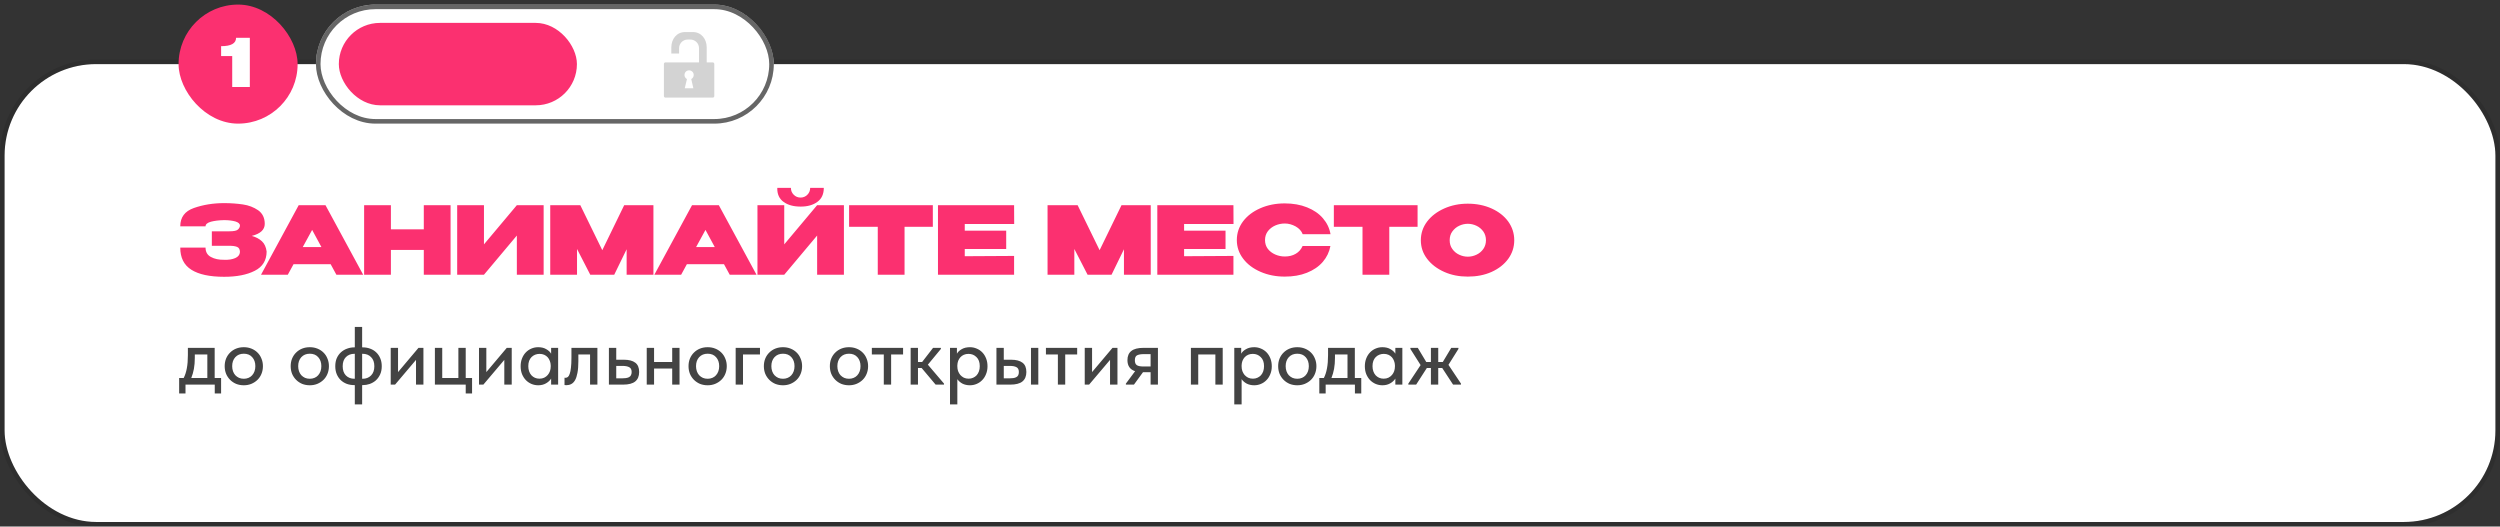
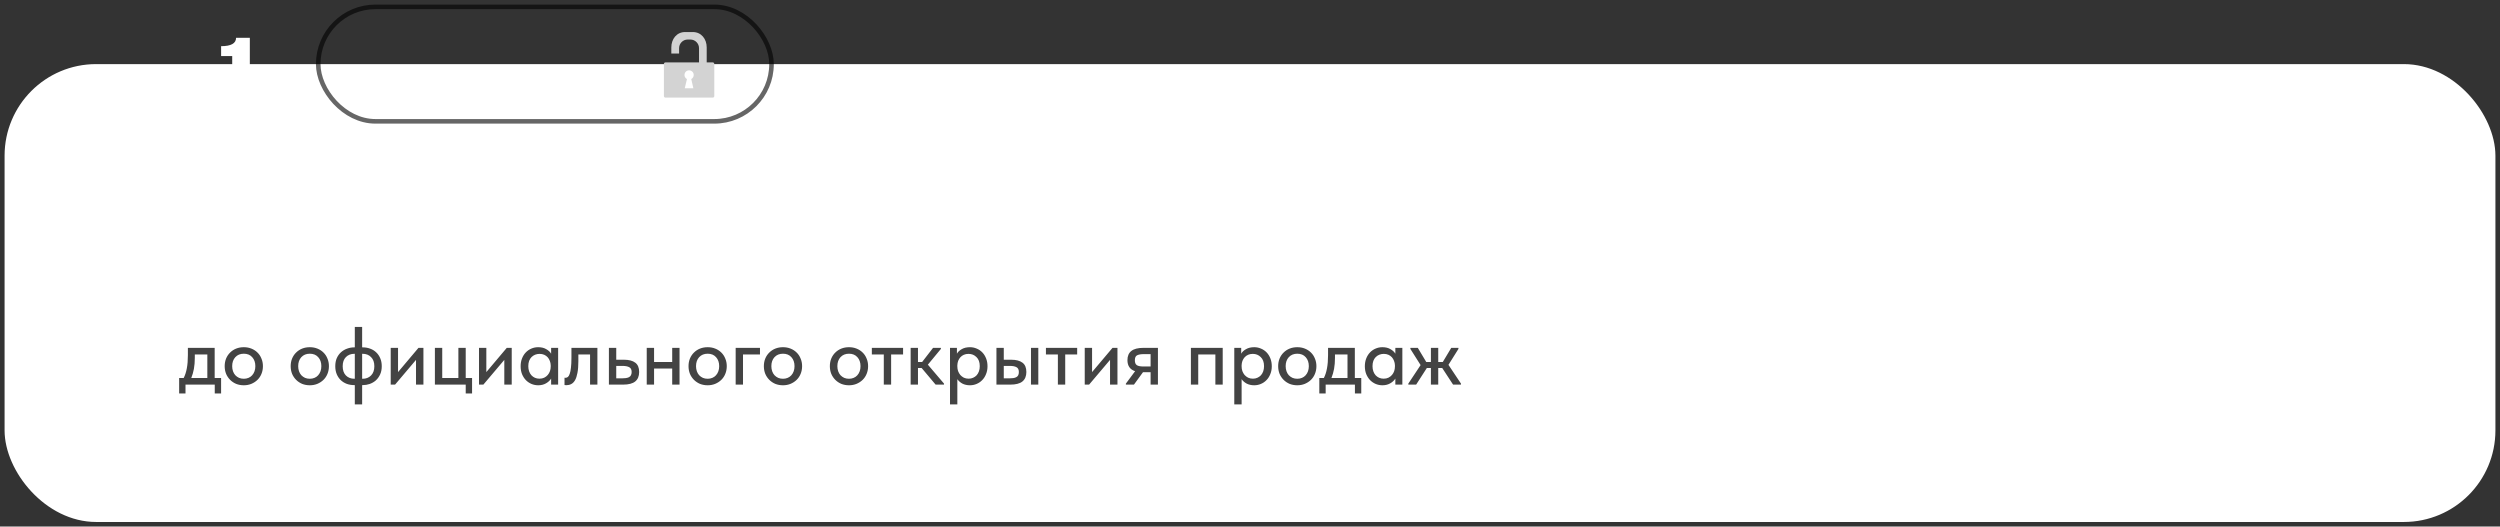
<svg xmlns="http://www.w3.org/2000/svg" width="546" height="115" viewBox="0 0 546 115" fill="none">
  <rect x="0" y="0" width="546" height="115" fill="#333333" stroke="none" />
  <rect x="1" y="14" width="544" height="100" rx="20" fill="white" />
-   <rect x="0.5" y="13.5" width="545" height="101" rx="20.5" stroke="black" stroke-opacity="0.1" />
  <path d="M39.126 82.56H40.116C40.428 81.948 40.656 81.246 40.8 80.454C40.956 79.65 41.034 78.684 41.034 77.556V75.972H46.884V82.56H48.288V85.926H46.902V84H40.512V85.926H39.126V82.56ZM42.546 78.15C42.546 79.038 42.48 79.842 42.348 80.562C42.216 81.27 42.024 81.936 41.772 82.56H45.282V77.412H42.546V78.15ZM53.247 84.144C52.647 84.144 52.089 84.042 51.573 83.838C51.069 83.622 50.631 83.328 50.259 82.956C49.887 82.584 49.593 82.146 49.377 81.642C49.173 81.126 49.071 80.568 49.071 79.968C49.071 79.368 49.173 78.816 49.377 78.312C49.593 77.796 49.887 77.358 50.259 76.998C50.631 76.626 51.069 76.338 51.573 76.134C52.089 75.93 52.647 75.828 53.247 75.828C53.847 75.828 54.399 75.93 54.903 76.134C55.419 76.338 55.863 76.626 56.235 76.998C56.607 77.358 56.895 77.796 57.099 78.312C57.315 78.816 57.423 79.368 57.423 79.968C57.423 80.58 57.315 81.144 57.099 81.66C56.895 82.164 56.601 82.602 56.217 82.974C55.845 83.334 55.401 83.622 54.885 83.838C54.381 84.042 53.835 84.144 53.247 84.144ZM53.247 82.722C53.619 82.722 53.961 82.656 54.273 82.524C54.585 82.392 54.849 82.206 55.065 81.966C55.293 81.714 55.467 81.42 55.587 81.084C55.707 80.748 55.767 80.376 55.767 79.968C55.767 79.164 55.539 78.51 55.083 78.006C54.639 77.502 54.027 77.25 53.247 77.25C52.479 77.25 51.861 77.502 51.393 78.006C50.937 78.51 50.709 79.164 50.709 79.968C50.709 80.364 50.769 80.736 50.889 81.084C51.009 81.42 51.177 81.708 51.393 81.948C51.621 82.188 51.891 82.38 52.203 82.524C52.515 82.656 52.863 82.722 53.247 82.722ZM67.661 84.144C67.061 84.144 66.503 84.042 65.987 83.838C65.483 83.622 65.045 83.328 64.673 82.956C64.301 82.584 64.007 82.146 63.791 81.642C63.587 81.126 63.485 80.568 63.485 79.968C63.485 79.368 63.587 78.816 63.791 78.312C64.007 77.796 64.301 77.358 64.673 76.998C65.045 76.626 65.483 76.338 65.987 76.134C66.503 75.93 67.061 75.828 67.661 75.828C68.261 75.828 68.813 75.93 69.317 76.134C69.833 76.338 70.277 76.626 70.649 76.998C71.021 77.358 71.309 77.796 71.513 78.312C71.729 78.816 71.837 79.368 71.837 79.968C71.837 80.58 71.729 81.144 71.513 81.66C71.309 82.164 71.015 82.602 70.631 82.974C70.259 83.334 69.815 83.622 69.299 83.838C68.795 84.042 68.249 84.144 67.661 84.144ZM67.661 82.722C68.033 82.722 68.375 82.656 68.687 82.524C68.999 82.392 69.263 82.206 69.479 81.966C69.707 81.714 69.881 81.42 70.001 81.084C70.121 80.748 70.181 80.376 70.181 79.968C70.181 79.164 69.953 78.51 69.497 78.006C69.053 77.502 68.441 77.25 67.661 77.25C66.893 77.25 66.275 77.502 65.807 78.006C65.351 78.51 65.123 79.164 65.123 79.968C65.123 80.364 65.183 80.736 65.303 81.084C65.423 81.42 65.591 81.708 65.807 81.948C66.035 82.188 66.305 82.38 66.617 82.524C66.929 82.656 67.277 82.722 67.661 82.722ZM77.364 84.108C76.787 84.108 76.248 84.018 75.743 83.838C75.24 83.646 74.802 83.376 74.43 83.028C74.058 82.668 73.763 82.236 73.547 81.732C73.332 81.216 73.224 80.634 73.224 79.986C73.224 79.302 73.338 78.702 73.566 78.186C73.805 77.67 74.118 77.244 74.501 76.908C74.897 76.56 75.341 76.302 75.834 76.134C76.326 75.954 76.835 75.864 77.364 75.864H77.49V71.4H79.091V75.864H79.236C79.811 75.864 80.352 75.96 80.856 76.152C81.359 76.332 81.797 76.602 82.169 76.962C82.541 77.31 82.835 77.742 83.052 78.258C83.267 78.762 83.376 79.338 83.376 79.986C83.376 80.67 83.255 81.27 83.016 81.786C82.775 82.302 82.463 82.734 82.079 83.082C81.695 83.418 81.251 83.676 80.748 83.856C80.255 84.024 79.751 84.108 79.236 84.108H79.091V88.32H77.49V84.108H77.364ZM79.091 77.268V82.722H79.2C79.956 82.722 80.567 82.482 81.035 82.002C81.516 81.522 81.755 80.85 81.755 79.986C81.755 79.122 81.516 78.456 81.035 77.988C80.567 77.508 79.956 77.268 79.2 77.268H79.091ZM74.844 79.986C74.844 80.85 75.078 81.522 75.546 82.002C76.025 82.482 76.644 82.722 77.4 82.722H77.49V77.268H77.4C76.644 77.268 76.025 77.508 75.546 77.988C75.078 78.456 74.844 79.122 74.844 79.986ZM85.33 75.972H86.932V81.264L91.396 75.972H92.476V84H90.856V78.6L86.284 84H85.33V75.972ZM101.713 84H94.981V75.972H96.583V82.56H100.111V75.972H101.713V82.56H103.099V85.926H101.713V84ZM104.614 75.972H106.216V81.264L110.68 75.972H111.76V84H110.14V78.6L105.568 84H104.614V75.972ZM117.54 84.144C117.036 84.144 116.55 84.048 116.082 83.856C115.626 83.664 115.218 83.388 114.858 83.028C114.51 82.668 114.228 82.23 114.012 81.714C113.808 81.198 113.706 80.622 113.706 79.986C113.706 79.362 113.808 78.792 114.012 78.276C114.216 77.76 114.492 77.322 114.84 76.962C115.188 76.602 115.59 76.326 116.046 76.134C116.514 75.93 117.012 75.828 117.54 75.828C118.236 75.828 118.824 75.972 119.304 76.26C119.796 76.536 120.15 76.866 120.366 77.25V75.972H121.896V84H120.366V82.686C120.102 83.106 119.724 83.454 119.232 83.73C118.752 84.006 118.188 84.144 117.54 84.144ZM117.81 82.704C118.206 82.704 118.554 82.632 118.854 82.488C119.166 82.332 119.424 82.134 119.628 81.894C119.844 81.642 120.006 81.36 120.114 81.048C120.222 80.724 120.276 80.388 120.276 80.04V79.77C120.264 79.434 120.198 79.116 120.078 78.816C119.97 78.516 119.814 78.252 119.61 78.024C119.406 77.796 119.154 77.616 118.854 77.484C118.554 77.352 118.218 77.286 117.846 77.286C117.498 77.286 117.174 77.346 116.874 77.466C116.574 77.586 116.31 77.76 116.082 77.988C115.866 78.204 115.692 78.48 115.56 78.816C115.44 79.152 115.38 79.536 115.38 79.968C115.38 80.388 115.44 80.766 115.56 81.102C115.68 81.438 115.848 81.726 116.064 81.966C116.28 82.194 116.532 82.374 116.82 82.506C117.12 82.638 117.45 82.704 117.81 82.704ZM123.704 84.126C123.596 84.126 123.512 84.12 123.452 84.108C123.392 84.108 123.338 84.102 123.29 84.09V82.488C123.338 82.5 123.38 82.506 123.416 82.506C123.464 82.506 123.5 82.506 123.524 82.506C123.704 82.506 123.872 82.446 124.028 82.326C124.184 82.194 124.316 81.966 124.424 81.642C124.544 81.318 124.634 80.874 124.694 80.31C124.766 79.746 124.802 79.02 124.802 78.132V75.972H130.472V84H128.87V77.412H126.314V78.906C126.314 79.914 126.248 80.754 126.116 81.426C125.996 82.086 125.822 82.62 125.594 83.028C125.366 83.424 125.09 83.706 124.766 83.874C124.442 84.042 124.088 84.126 123.704 84.126ZM132.985 75.972H134.587V78.564H136.261C137.353 78.564 138.181 78.78 138.745 79.212C139.309 79.632 139.591 80.31 139.591 81.246C139.591 82.158 139.303 82.848 138.727 83.316C138.163 83.772 137.281 84 136.081 84H132.985V75.972ZM135.847 82.632C136.147 82.632 136.423 82.614 136.675 82.578C136.939 82.542 137.167 82.476 137.359 82.38C137.551 82.284 137.695 82.146 137.791 81.966C137.899 81.774 137.953 81.534 137.953 81.246C137.953 80.73 137.779 80.382 137.431 80.202C137.083 80.01 136.591 79.914 135.955 79.914H134.587V82.632H135.847ZM146.808 80.49H142.848V84H141.246V75.972H142.848V79.068H146.808V75.972H148.41V84H146.808V80.49ZM154.55 84.144C153.95 84.144 153.392 84.042 152.876 83.838C152.372 83.622 151.934 83.328 151.562 82.956C151.19 82.584 150.896 82.146 150.68 81.642C150.476 81.126 150.374 80.568 150.374 79.968C150.374 79.368 150.476 78.816 150.68 78.312C150.896 77.796 151.19 77.358 151.562 76.998C151.934 76.626 152.372 76.338 152.876 76.134C153.392 75.93 153.95 75.828 154.55 75.828C155.15 75.828 155.702 75.93 156.206 76.134C156.722 76.338 157.166 76.626 157.538 76.998C157.91 77.358 158.198 77.796 158.402 78.312C158.618 78.816 158.726 79.368 158.726 79.968C158.726 80.58 158.618 81.144 158.402 81.66C158.198 82.164 157.904 82.602 157.52 82.974C157.148 83.334 156.704 83.622 156.188 83.838C155.684 84.042 155.138 84.144 154.55 84.144ZM154.55 82.722C154.922 82.722 155.264 82.656 155.576 82.524C155.888 82.392 156.152 82.206 156.368 81.966C156.596 81.714 156.77 81.42 156.89 81.084C157.01 80.748 157.07 80.376 157.07 79.968C157.07 79.164 156.842 78.51 156.386 78.006C155.942 77.502 155.33 77.25 154.55 77.25C153.782 77.25 153.164 77.502 152.696 78.006C152.24 78.51 152.012 79.164 152.012 79.968C152.012 80.364 152.072 80.736 152.192 81.084C152.312 81.42 152.48 81.708 152.696 81.948C152.924 82.188 153.194 82.38 153.506 82.524C153.818 82.656 154.166 82.722 154.55 82.722ZM160.67 75.972H165.98V77.412H162.272V84H160.67V75.972ZM171.003 84.144C170.403 84.144 169.845 84.042 169.329 83.838C168.825 83.622 168.387 83.328 168.015 82.956C167.643 82.584 167.349 82.146 167.133 81.642C166.929 81.126 166.827 80.568 166.827 79.968C166.827 79.368 166.929 78.816 167.133 78.312C167.349 77.796 167.643 77.358 168.015 76.998C168.387 76.626 168.825 76.338 169.329 76.134C169.845 75.93 170.403 75.828 171.003 75.828C171.603 75.828 172.155 75.93 172.659 76.134C173.175 76.338 173.619 76.626 173.991 76.998C174.363 77.358 174.651 77.796 174.855 78.312C175.071 78.816 175.179 79.368 175.179 79.968C175.179 80.58 175.071 81.144 174.855 81.66C174.651 82.164 174.357 82.602 173.973 82.974C173.601 83.334 173.157 83.622 172.641 83.838C172.137 84.042 171.591 84.144 171.003 84.144ZM171.003 82.722C171.375 82.722 171.717 82.656 172.029 82.524C172.341 82.392 172.605 82.206 172.821 81.966C173.049 81.714 173.223 81.42 173.343 81.084C173.463 80.748 173.523 80.376 173.523 79.968C173.523 79.164 173.295 78.51 172.839 78.006C172.395 77.502 171.783 77.25 171.003 77.25C170.235 77.25 169.617 77.502 169.149 78.006C168.693 78.51 168.465 79.164 168.465 79.968C168.465 80.364 168.525 80.736 168.645 81.084C168.765 81.42 168.933 81.708 169.149 81.948C169.377 82.188 169.647 82.38 169.959 82.524C170.271 82.656 170.619 82.722 171.003 82.722ZM185.417 84.144C184.817 84.144 184.259 84.042 183.743 83.838C183.239 83.622 182.801 83.328 182.429 82.956C182.057 82.584 181.763 82.146 181.547 81.642C181.343 81.126 181.241 80.568 181.241 79.968C181.241 79.368 181.343 78.816 181.547 78.312C181.763 77.796 182.057 77.358 182.429 76.998C182.801 76.626 183.239 76.338 183.743 76.134C184.259 75.93 184.817 75.828 185.417 75.828C186.017 75.828 186.569 75.93 187.073 76.134C187.589 76.338 188.033 76.626 188.405 76.998C188.777 77.358 189.065 77.796 189.269 78.312C189.485 78.816 189.593 79.368 189.593 79.968C189.593 80.58 189.485 81.144 189.269 81.66C189.065 82.164 188.771 82.602 188.387 82.974C188.015 83.334 187.571 83.622 187.055 83.838C186.551 84.042 186.005 84.144 185.417 84.144ZM185.417 82.722C185.789 82.722 186.131 82.656 186.443 82.524C186.755 82.392 187.019 82.206 187.235 81.966C187.463 81.714 187.637 81.42 187.757 81.084C187.877 80.748 187.937 80.376 187.937 79.968C187.937 79.164 187.709 78.51 187.253 78.006C186.809 77.502 186.197 77.25 185.417 77.25C184.649 77.25 184.031 77.502 183.563 78.006C183.107 78.51 182.879 79.164 182.879 79.968C182.879 80.364 182.939 80.736 183.059 81.084C183.179 81.42 183.347 81.708 183.563 81.948C183.791 82.188 184.061 82.38 184.373 82.524C184.685 82.656 185.033 82.722 185.417 82.722ZM193.02 77.412H190.41V75.972H197.232V77.412H194.622V84H193.02V77.412ZM198.885 75.972H200.487V79.068H201.387L203.781 75.972H205.491V76.206L202.647 79.644L206.175 83.784V84H204.339L201.279 80.364H200.487V84H198.885V75.972ZM207.481 88.32V75.972H208.993V77.25C209.197 76.866 209.545 76.536 210.037 76.26C210.529 75.972 211.129 75.828 211.837 75.828C212.353 75.828 212.845 75.93 213.313 76.134C213.781 76.326 214.189 76.602 214.537 76.962C214.885 77.322 215.161 77.76 215.365 78.276C215.569 78.792 215.671 79.362 215.671 79.986C215.671 80.622 215.563 81.198 215.347 81.714C215.143 82.23 214.861 82.668 214.501 83.028C214.153 83.388 213.745 83.664 213.277 83.856C212.821 84.048 212.341 84.144 211.837 84.144C211.225 84.144 210.679 84.024 210.199 83.784C209.731 83.532 209.359 83.208 209.083 82.812V88.32H207.481ZM211.531 77.286C211.147 77.286 210.805 77.352 210.505 77.484C210.205 77.616 209.953 77.796 209.749 78.024C209.545 78.252 209.383 78.516 209.263 78.816C209.155 79.116 209.095 79.434 209.083 79.77V80.04C209.083 80.388 209.137 80.724 209.245 81.048C209.365 81.36 209.527 81.642 209.731 81.894C209.947 82.134 210.205 82.332 210.505 82.488C210.817 82.632 211.165 82.704 211.549 82.704C211.909 82.704 212.233 82.638 212.521 82.506C212.821 82.374 213.079 82.194 213.295 81.966C213.511 81.726 213.679 81.438 213.799 81.102C213.919 80.766 213.979 80.388 213.979 79.968C213.979 79.104 213.739 78.444 213.259 77.988C212.791 77.52 212.215 77.286 211.531 77.286ZM220.827 78.564C221.919 78.564 222.747 78.78 223.311 79.212C223.875 79.632 224.157 80.31 224.157 81.246C224.157 82.158 223.869 82.848 223.293 83.316C222.729 83.772 221.847 84 220.647 84H217.623V75.972H219.225V78.564H220.827ZM225.165 75.972H226.767V84H225.165V75.972ZM220.431 82.632C220.743 82.632 221.025 82.614 221.277 82.578C221.541 82.542 221.763 82.476 221.943 82.38C222.135 82.284 222.279 82.146 222.375 81.966C222.471 81.774 222.519 81.534 222.519 81.246C222.519 80.73 222.351 80.382 222.015 80.202C221.679 80.01 221.193 79.914 220.557 79.914H219.225V82.632H220.431ZM231.041 77.412H228.431V75.972H235.253V77.412H232.643V84H231.041V77.412ZM236.906 75.972H238.508V81.264L242.972 75.972H244.052V84H242.432V78.6L237.86 84H236.906V75.972ZM245.891 83.784L247.907 81.066C246.791 80.706 246.233 79.902 246.233 78.654C246.233 77.766 246.515 77.1 247.079 76.656C247.643 76.2 248.531 75.972 249.743 75.972H252.893V84H251.291V81.282H249.635L247.655 84H245.891V83.784ZM251.291 80.04V77.34H249.797C249.173 77.34 248.693 77.424 248.357 77.592C248.021 77.748 247.853 78.114 247.853 78.69C247.853 79.206 247.997 79.56 248.285 79.752C248.573 79.944 249.041 80.04 249.689 80.04H251.291ZM260.092 75.972H267.04V84H265.438V77.412H261.694V84H260.092V75.972ZM269.567 88.32V75.972H271.079V77.25C271.283 76.866 271.631 76.536 272.123 76.26C272.615 75.972 273.215 75.828 273.923 75.828C274.439 75.828 274.931 75.93 275.399 76.134C275.867 76.326 276.275 76.602 276.623 76.962C276.971 77.322 277.247 77.76 277.451 78.276C277.655 78.792 277.757 79.362 277.757 79.986C277.757 80.622 277.649 81.198 277.433 81.714C277.229 82.23 276.947 82.668 276.587 83.028C276.239 83.388 275.831 83.664 275.363 83.856C274.907 84.048 274.427 84.144 273.923 84.144C273.311 84.144 272.765 84.024 272.285 83.784C271.817 83.532 271.445 83.208 271.169 82.812V88.32H269.567ZM273.617 77.286C273.233 77.286 272.891 77.352 272.591 77.484C272.291 77.616 272.039 77.796 271.835 78.024C271.631 78.252 271.469 78.516 271.349 78.816C271.241 79.116 271.181 79.434 271.169 79.77V80.04C271.169 80.388 271.223 80.724 271.331 81.048C271.451 81.36 271.613 81.642 271.817 81.894C272.033 82.134 272.291 82.332 272.591 82.488C272.903 82.632 273.251 82.704 273.635 82.704C273.995 82.704 274.319 82.638 274.607 82.506C274.907 82.374 275.165 82.194 275.381 81.966C275.597 81.726 275.765 81.438 275.885 81.102C276.005 80.766 276.065 80.388 276.065 79.968C276.065 79.104 275.825 78.444 275.345 77.988C274.877 77.52 274.301 77.286 273.617 77.286ZM283.327 84.144C282.727 84.144 282.169 84.042 281.653 83.838C281.149 83.622 280.711 83.328 280.339 82.956C279.967 82.584 279.673 82.146 279.457 81.642C279.253 81.126 279.151 80.568 279.151 79.968C279.151 79.368 279.253 78.816 279.457 78.312C279.673 77.796 279.967 77.358 280.339 76.998C280.711 76.626 281.149 76.338 281.653 76.134C282.169 75.93 282.727 75.828 283.327 75.828C283.927 75.828 284.479 75.93 284.983 76.134C285.499 76.338 285.943 76.626 286.315 76.998C286.687 77.358 286.975 77.796 287.179 78.312C287.395 78.816 287.503 79.368 287.503 79.968C287.503 80.58 287.395 81.144 287.179 81.66C286.975 82.164 286.681 82.602 286.297 82.974C285.925 83.334 285.481 83.622 284.965 83.838C284.461 84.042 283.915 84.144 283.327 84.144ZM283.327 82.722C283.699 82.722 284.041 82.656 284.353 82.524C284.665 82.392 284.929 82.206 285.145 81.966C285.373 81.714 285.547 81.42 285.667 81.084C285.787 80.748 285.847 80.376 285.847 79.968C285.847 79.164 285.619 78.51 285.163 78.006C284.719 77.502 284.107 77.25 283.327 77.25C282.559 77.25 281.941 77.502 281.473 78.006C281.017 78.51 280.789 79.164 280.789 79.968C280.789 80.364 280.849 80.736 280.969 81.084C281.089 81.42 281.257 81.708 281.473 81.948C281.701 82.188 281.971 82.38 282.283 82.524C282.595 82.656 282.943 82.722 283.327 82.722ZM288.138 82.56H289.128C289.44 81.948 289.668 81.246 289.812 80.454C289.968 79.65 290.046 78.684 290.046 77.556V75.972H295.896V82.56H297.3V85.926H295.914V84H289.524V85.926H288.138V82.56ZM291.558 78.15C291.558 79.038 291.492 79.842 291.36 80.562C291.228 81.27 291.036 81.936 290.784 82.56H294.294V77.412H291.558V78.15ZM301.917 84.144C301.413 84.144 300.927 84.048 300.459 83.856C300.003 83.664 299.595 83.388 299.235 83.028C298.887 82.668 298.605 82.23 298.389 81.714C298.185 81.198 298.083 80.622 298.083 79.986C298.083 79.362 298.185 78.792 298.389 78.276C298.593 77.76 298.869 77.322 299.217 76.962C299.565 76.602 299.967 76.326 300.423 76.134C300.891 75.93 301.389 75.828 301.917 75.828C302.613 75.828 303.201 75.972 303.681 76.26C304.173 76.536 304.527 76.866 304.743 77.25V75.972H306.273V84H304.743V82.686C304.479 83.106 304.101 83.454 303.609 83.73C303.129 84.006 302.565 84.144 301.917 84.144ZM302.187 82.704C302.583 82.704 302.931 82.632 303.231 82.488C303.543 82.332 303.801 82.134 304.005 81.894C304.221 81.642 304.383 81.36 304.491 81.048C304.599 80.724 304.653 80.388 304.653 80.04V79.77C304.641 79.434 304.575 79.116 304.455 78.816C304.347 78.516 304.191 78.252 303.987 78.024C303.783 77.796 303.531 77.616 303.231 77.484C302.931 77.352 302.595 77.286 302.223 77.286C301.875 77.286 301.551 77.346 301.251 77.466C300.951 77.586 300.687 77.76 300.459 77.988C300.243 78.204 300.069 78.48 299.937 78.816C299.817 79.152 299.757 79.536 299.757 79.968C299.757 80.388 299.817 80.766 299.937 81.102C300.057 81.438 300.225 81.726 300.441 81.966C300.657 82.194 300.909 82.374 301.197 82.506C301.497 82.638 301.827 82.704 302.187 82.704ZM307.577 83.784L310.259 79.734L308.027 76.206V75.972H309.647L311.501 79.068H312.509V75.972H314.111V79.068H315.101L316.955 75.972H318.521V76.206L316.343 79.68L319.079 83.784V84H317.351L314.975 80.364H314.111V84H312.509V80.364H311.627L309.287 84H307.577V83.784Z" fill="#434343" />
-   <path d="M58.231 54.972C58.211 56.88 57.349 58.276 55.645 59.138C53.921 60.02 51.704 60.452 48.954 60.452C45.794 60.452 43.413 59.938 41.791 58.912C40.17 57.886 39.369 56.285 39.369 54.069H44.89C44.89 55.013 45.28 55.711 46.06 56.121C46.84 56.552 47.805 56.757 48.954 56.737C49.898 56.778 50.699 56.655 51.376 56.367C52.033 56.08 52.382 55.628 52.402 54.972C52.382 54.438 52.176 54.089 51.786 53.925C51.397 53.761 50.822 53.679 50.062 53.679H46.266V50.518H50.062C51.068 50.518 51.704 50.395 51.992 50.107C52.259 49.841 52.402 49.553 52.402 49.266C52.402 48.855 52.053 48.568 51.397 48.363C50.719 48.178 49.898 48.075 48.954 48.075C47.805 48.096 46.84 48.219 46.06 48.424C45.28 48.65 44.89 48.978 44.89 49.43H39.369C39.369 47.46 40.355 46.126 42.345 45.428C44.336 44.73 46.532 44.361 48.954 44.361C50.411 44.361 51.766 44.463 53.038 44.648C54.311 44.833 55.419 45.264 56.384 45.92C57.328 46.598 57.821 47.583 57.821 48.896C57.821 50.169 56.877 51.051 54.988 51.523C55.891 51.77 56.63 52.16 57.205 52.693C57.78 53.227 58.108 53.986 58.231 54.931V54.972ZM79.316 60H73.467L72.215 57.701H64.108L62.856 60H57.007L65.237 44.812H71.086L79.316 60ZM68.172 50.21L66.119 53.966H70.204L68.172 50.21ZM85.373 50.087H92.557V44.812H98.406V60H92.557V54.582H85.373V60H79.524V44.812H85.373V50.087ZM105.697 44.812V53.371L112.88 44.812H118.73V60H112.88V51.441L105.697 60H99.848V44.812H105.697ZM142.707 44.812V60H136.857V54.438L134.148 60H128.915L126.021 54.376V60H120.171V44.812H126.739L131.542 54.643L136.324 44.812H142.707ZM165.221 60H159.372L158.12 57.701H150.013L148.761 60H142.911L151.142 44.812H156.991L165.221 60ZM154.077 50.21L152.024 53.966H156.108L154.077 50.21ZM171.134 44.094C170.19 43.416 169.718 42.39 169.759 41.036H172.735C172.735 41.631 172.94 42.123 173.351 42.534C173.761 42.944 174.254 43.15 174.849 43.15C175.424 43.15 175.916 42.944 176.327 42.534C176.737 42.123 176.943 41.631 176.943 41.036H179.919C179.919 42.39 179.447 43.416 178.502 44.094C177.558 44.792 176.347 45.12 174.87 45.12C173.33 45.12 172.078 44.792 171.134 44.094ZM171.278 53.371L178.461 44.812H184.311V60H178.461V51.441L171.278 60H165.429V44.812H171.278V53.371ZM185.444 49.533V44.812H203.731L185.444 49.533ZM203.731 44.812V49.533H197.554V60H191.704V49.533H185.444V44.812H203.731ZM219.754 54.376H210.703V55.957L221.478 55.895V60H204.853V44.812H221.478L221.498 48.917H210.703V50.374H219.754V54.376ZM251.32 44.812V60H245.471V54.438L242.762 60H237.528L234.634 54.376V60H228.785V44.812H235.353L240.155 54.643L244.937 44.812H251.32ZM267.657 54.376H258.606V55.957L269.381 55.895V60H252.756V44.812H269.381L269.401 48.917H258.606V50.374H267.657V54.376ZM271.499 48.322C272.423 47.111 273.675 46.167 275.276 45.469C276.877 44.771 278.642 44.422 280.591 44.422C282.398 44.422 284.019 44.709 285.456 45.284C286.892 45.859 288.042 46.639 288.924 47.665C289.807 48.691 290.361 49.841 290.587 51.154H284.512C284.245 50.456 283.732 49.882 282.972 49.451C282.213 49.04 281.433 48.814 280.612 48.814C279.873 48.814 279.175 48.958 278.518 49.245C277.862 49.533 277.308 49.964 276.897 50.497C276.487 51.051 276.281 51.688 276.281 52.427C276.281 53.166 276.487 53.822 276.897 54.356C277.308 54.889 277.862 55.3 278.518 55.587C279.175 55.875 279.873 56.018 280.612 56.018C281.515 56.018 282.295 55.834 282.993 55.423C283.67 55.033 284.163 54.459 284.491 53.72H290.566C290.32 55.033 289.766 56.182 288.904 57.188C288.021 58.214 286.872 58.994 285.435 59.569C283.998 60.144 282.398 60.41 280.591 60.41C278.662 60.41 276.897 60.062 275.296 59.364C273.695 58.666 272.423 57.722 271.499 56.49C270.576 55.279 270.124 53.925 270.124 52.427C270.124 50.908 270.576 49.553 271.499 48.322ZM291.312 49.533V44.812H309.599L291.312 49.533ZM309.599 44.812V49.533H303.421V60H297.572V49.533H291.312V44.812H309.599ZM325.765 45.531C327.304 46.228 328.515 47.172 329.398 48.383C330.26 49.594 330.712 50.949 330.712 52.468C330.712 53.986 330.26 55.341 329.398 56.531C328.515 57.742 327.304 58.687 325.765 59.384C324.205 60.082 322.481 60.41 320.552 60.41C318.705 60.41 316.981 60.082 315.421 59.384C313.861 58.687 312.609 57.742 311.686 56.531C310.762 55.321 310.311 53.966 310.311 52.468C310.311 50.969 310.762 49.615 311.686 48.383C312.609 47.172 313.861 46.228 315.421 45.531C316.981 44.833 318.705 44.484 320.552 44.484C322.481 44.484 324.205 44.833 325.765 45.531ZM322.461 55.628C323.077 55.341 323.569 54.931 323.959 54.376C324.328 53.843 324.534 53.206 324.534 52.468C324.534 51.729 324.328 51.093 323.959 50.559C323.569 50.025 323.077 49.594 322.461 49.307C321.845 49.02 321.229 48.876 320.573 48.876C319.916 48.876 319.3 49.02 318.684 49.307C318.069 49.594 317.576 50.025 317.186 50.559C316.796 51.093 316.611 51.729 316.611 52.468C316.611 53.206 316.796 53.843 317.186 54.376C317.576 54.931 318.069 55.341 318.684 55.628C319.3 55.916 319.916 56.059 320.573 56.059C321.229 56.059 321.845 55.916 322.461 55.628Z" fill="#FB3070" />
-   <rect x="39" y="1" width="26" height="26" rx="13" fill="#FB3070" />
-   <rect x="69" y="1" width="100" height="26" rx="13" fill="white" />
  <rect x="69.5" y="1.5" width="99" height="25" rx="12.5" stroke="black" stroke-opacity="0.6" />
  <path d="M154.343 13.628H155.681C155.86 13.628 156 13.788 156 13.967V20.994C156 21.174 155.86 21.314 155.681 21.314H145.319C145.14 21.314 145 21.174 145 20.994V13.967C145 13.788 145.14 13.628 145.319 13.628H152.666V10.514C152.666 9.495 151.827 8.637 150.789 8.637H150.17C149.152 8.637 148.314 9.495 148.314 10.514V11.692H146.617V10.354C146.617 8.517 147.795 7 149.612 7H151.329C153.166 7 154.344 8.517 154.344 10.354V13.628H154.343ZM149.552 19.278H151.429L150.969 17.262C151.289 17.102 151.508 16.763 151.508 16.383C151.508 15.804 151.049 15.365 150.49 15.365C149.931 15.365 149.492 15.804 149.492 16.383C149.492 16.763 149.711 17.102 150.031 17.262L149.552 19.278Z" fill="#D3D3D3" />
-   <rect x="74" y="5" width="52" height="18" rx="9" fill="#FB3070" />
  <path d="M54.563 8.255V19H50.715V12.248H48.29V10.085C50.468 10.085 51.557 9.475 51.557 8.255H54.563Z" fill="white" />
</svg>